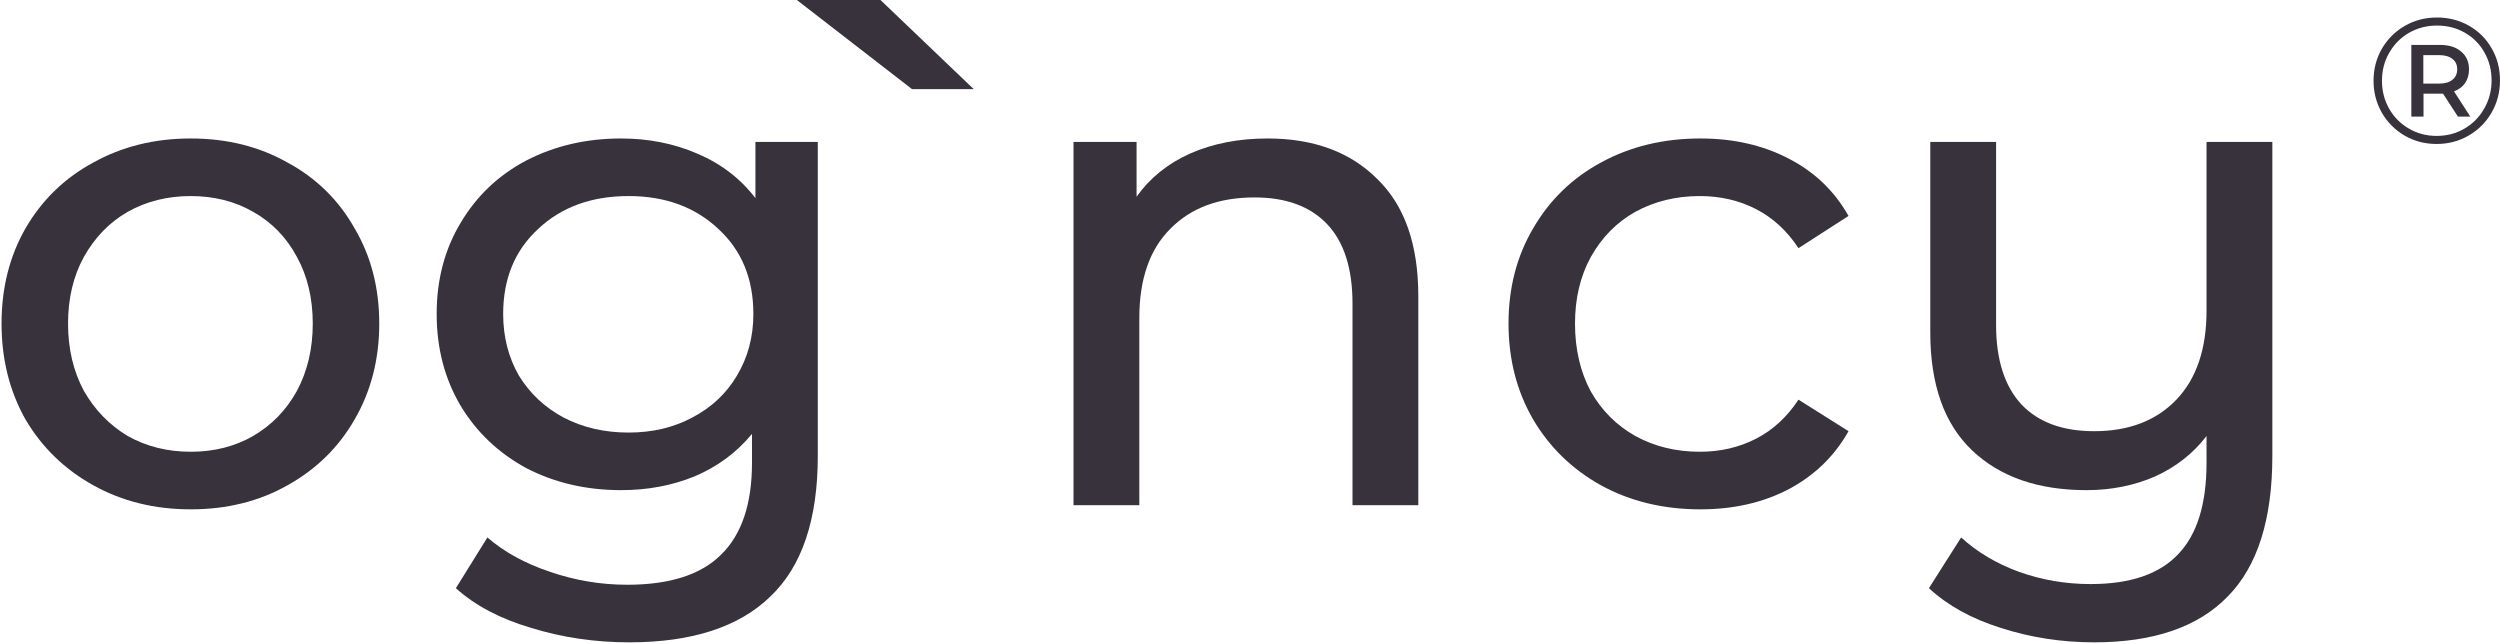
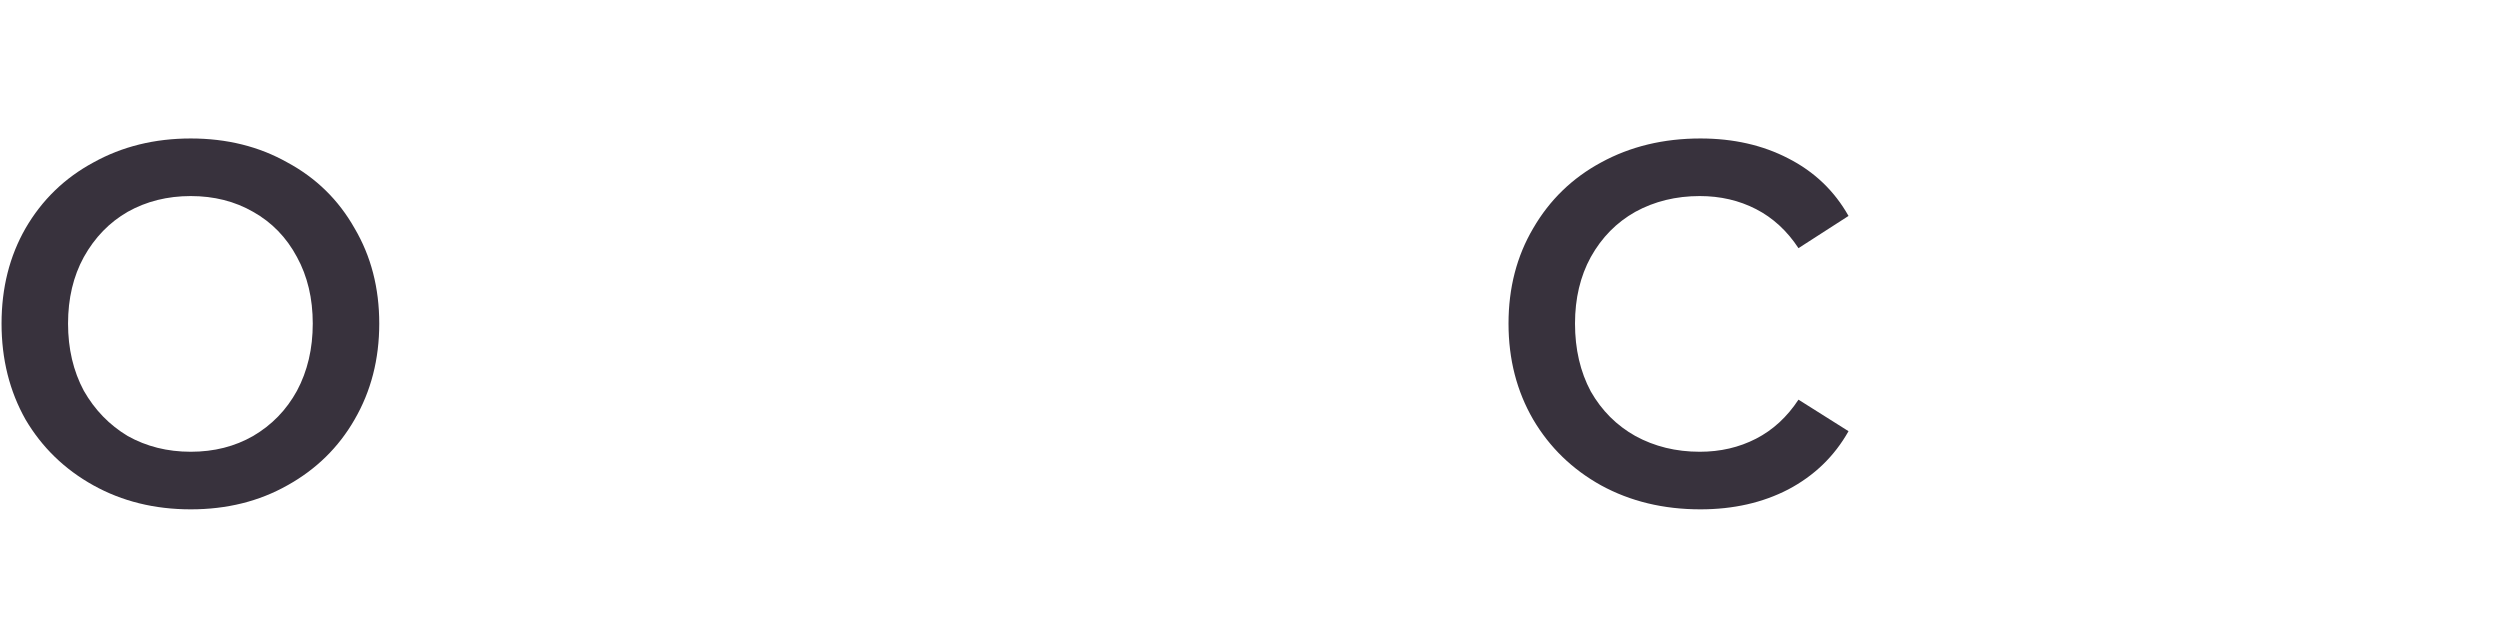
<svg xmlns="http://www.w3.org/2000/svg" width="3125" height="805" viewBox="0 0 3125 805" fill="none">
  <path d="M238.43 636.675C193.302 636.675 152.744 626.679 116.756 606.683C80.768 586.689 52.492 559.268 31.928 524.422C11.934 489.002 1.938 449.015 1.938 404.455C1.938 359.898 11.934 320.195 31.928 285.347C52.492 249.929 80.768 222.508 116.756 203.085C152.744 183.09 193.302 173.093 238.43 173.093C283.557 173.093 323.83 183.09 359.246 203.085C395.235 222.508 423.224 249.929 443.219 285.347C463.784 320.195 474.066 359.898 474.066 404.455C474.066 449.015 463.784 489.002 443.219 524.422C423.224 559.268 395.235 586.689 359.246 606.683C323.83 626.679 283.557 636.675 238.43 636.675ZM238.43 564.696C267.563 564.696 293.555 558.125 316.403 544.987C339.824 531.275 358.105 512.425 371.242 488.43C384.382 463.867 390.95 435.874 390.95 404.455C390.95 373.036 384.382 345.33 371.242 321.336C358.105 296.772 339.824 277.919 316.403 264.782C293.555 251.641 267.563 245.072 238.43 245.072C209.297 245.072 183.02 251.641 159.599 264.782C136.75 277.919 118.47 296.772 104.76 321.336C91.622 345.33 85.053 373.036 85.053 404.455C85.053 435.874 91.622 463.867 104.76 488.43C118.47 512.425 136.75 531.275 159.599 544.987C183.02 558.125 209.297 564.696 238.43 564.696Z" fill="#38323D" />
-   <path d="M1022.25 177.378V569.838C1022.25 649.243 1002.55 707.797 963.13 745.5C923.716 783.776 864.879 802.913 786.618 802.913C743.775 802.913 702.931 796.916 664.088 784.919C625.244 773.493 593.826 756.926 569.833 735.218L609.249 671.808C630.385 690.089 656.377 704.37 687.223 714.653C718.641 725.507 750.915 730.935 784.047 730.935C837.172 730.935 876.301 718.366 901.438 693.231C927.143 668.094 939.995 629.819 939.995 578.406V542.417C920.574 565.837 896.581 583.547 868.018 595.544C840.029 606.97 809.468 612.683 776.335 612.683C732.921 612.683 693.507 603.541 658.089 585.262C623.244 566.408 595.825 540.417 575.832 507.284C555.837 473.578 545.842 435.303 545.842 392.458C545.842 349.613 555.837 311.625 575.832 278.491C595.825 244.788 623.244 218.794 658.089 200.514C693.507 182.234 732.921 173.093 776.335 173.093C810.611 173.093 842.313 179.377 871.447 191.945C901.151 204.513 925.428 223.079 944.28 247.643V177.378H1022.25ZM785.762 540.702C815.465 540.702 842.029 534.418 865.448 521.851C889.441 509.283 908.006 491.86 921.146 469.58C934.854 446.729 941.71 421.022 941.71 392.458C941.71 348.472 927.143 313.052 898.009 286.203C868.877 258.784 831.46 245.072 785.762 245.072C739.492 245.072 701.79 258.784 672.656 286.203C643.524 313.052 628.957 348.472 628.957 392.458C628.957 421.022 635.526 446.729 648.665 469.58C662.374 491.86 680.939 509.283 704.361 521.851C728.352 534.418 755.487 540.702 785.762 540.702Z" fill="#38323D" />
-   <path d="M996.058 0H1100.6L1217.13 111.397H1140.01L996.058 0Z" fill="#38323D" />
-   <path d="M1584.38 173.093C1642.08 173.093 1687.78 189.945 1721.48 223.65C1755.76 256.783 1772.89 305.627 1772.89 370.181V631.533H1690.63V379.605C1690.63 335.619 1680.07 302.485 1658.93 280.205C1637.79 257.926 1607.52 246.787 1568.11 246.787C1523.55 246.787 1488.42 259.925 1462.71 286.203C1437.01 311.912 1424.15 349.044 1424.15 397.602V631.533H1341.89V177.378H1420.72V245.929C1437.29 222.508 1459.57 204.513 1487.56 191.945C1516.12 179.377 1548.4 173.093 1584.38 173.093Z" fill="#38323D" />
  <path d="M2125.57 636.675C2079.3 636.675 2037.88 626.679 2001.33 606.683C1965.34 586.689 1937.06 559.268 1916.5 524.422C1895.93 489.002 1885.65 449.015 1885.65 404.455C1885.65 359.898 1895.93 320.195 1916.5 285.347C1937.06 249.929 1965.34 222.508 2001.33 203.085C2037.88 183.09 2079.3 173.093 2125.57 173.093C2166.7 173.093 2203.26 181.377 2235.25 197.943C2267.81 214.51 2292.94 238.503 2310.65 269.923L2248.1 310.197C2233.82 288.489 2216.11 272.207 2194.98 261.355C2173.84 250.501 2150.42 245.072 2124.71 245.072C2095.01 245.072 2068.16 251.641 2044.17 264.782C2020.75 277.919 2002.18 296.772 1988.47 321.336C1975.34 345.33 1968.76 373.036 1968.76 404.455C1968.76 436.446 1975.34 464.723 1988.47 489.289C2002.18 513.281 2020.75 531.847 2044.17 544.987C2068.16 558.125 2095.01 564.696 2124.71 564.696C2150.42 564.696 2173.84 559.268 2194.98 548.414C2216.11 537.56 2233.82 521.28 2248.1 499.572L2310.65 538.99C2292.94 570.409 2267.81 594.688 2235.25 611.824C2203.26 628.391 2166.7 636.675 2125.57 636.675Z" fill="#38323D" />
-   <path d="M2840.44 177.378V569.838C2840.44 649.243 2821.86 707.797 2784.75 745.501C2747.62 783.776 2691.93 802.913 2617.66 802.913C2577.09 802.913 2538.25 796.916 2501.12 784.919C2464.57 773.493 2434.58 756.926 2411.15 735.218L2451.43 671.808C2471.43 690.089 2495.4 704.37 2523.39 714.653C2551.97 724.935 2581.96 730.077 2613.38 730.077C2663.06 730.077 2699.64 717.51 2723.05 692.373C2746.47 667.809 2758.17 629.819 2758.17 578.406V544.987C2741.61 566.696 2720.18 583.547 2693.92 595.544C2667.63 606.97 2639.08 612.683 2608.22 612.683C2547.67 612.683 2499.98 596.116 2465.13 562.982C2430.29 529.848 2412.86 480.719 2412.86 415.596V177.378H2495.11V406.17C2495.11 449.586 2505.69 482.72 2526.82 505.569C2547.96 527.849 2578.23 538.99 2617.66 538.99C2661.07 538.99 2695.33 525.85 2720.48 499.572C2745.62 473.294 2758.17 436.162 2758.17 388.175V177.378H2840.44Z" fill="#38323D" />
-   <path d="M3046.18 21.888C3060.97 21.888 3074.32 25.322 3086.26 32.188C3098.35 39.055 3107.83 48.534 3114.69 60.625C3121.57 72.567 3125 85.852 3125 100.481C3125 115.11 3121.5 128.545 3114.47 140.785C3107.47 152.877 3097.91 162.43 3085.82 169.446C3073.74 176.462 3060.36 179.97 3045.74 179.97C3031.1 179.97 3017.75 176.462 3005.67 169.446C2993.73 162.43 2984.24 152.877 2977.24 140.785C2970.35 128.694 2966.93 115.409 2966.93 100.929C2966.93 86.449 2970.35 73.164 2977.24 61.073C2984.24 48.981 2993.8 39.428 3005.88 32.412C3017.97 25.396 3031.42 21.888 3046.18 21.888ZM3045.74 169.894C3058.58 169.894 3070.21 166.834 3080.67 160.713C3091.12 154.593 3099.32 146.234 3105.3 135.635C3111.41 125.037 3114.47 113.319 3114.47 100.481C3114.47 87.644 3111.5 76 3105.52 65.551C3099.71 55.102 3091.56 46.892 3081.1 40.921C3070.82 34.95 3059.17 31.964 3046.18 31.964C3033.34 31.964 3021.64 35.024 3011.04 41.145C3000.58 47.265 2992.39 55.624 2986.41 66.223C2980.42 76.672 2977.46 88.241 2977.46 100.929C2977.46 113.617 2980.42 125.261 2986.41 135.859C2992.39 146.308 3000.58 154.593 3011.04 160.713C3021.47 166.834 3033.05 169.894 3045.74 169.894ZM3086.26 86.599C3086.26 93.316 3084.63 99.063 3081.35 103.84C3078.06 108.617 3073.42 112.05 3067.46 114.14L3087.84 145.711H3072.37L3053.79 117.051H3029.4V145.711H3014.18V56.147H3050C3061.19 56.147 3069.99 58.908 3076.41 64.431C3082.98 69.954 3086.26 77.344 3086.26 86.599ZM3048.88 104.512C3056.03 104.512 3061.55 102.944 3065.44 99.809C3069.48 96.675 3071.5 92.271 3071.5 86.599C3071.5 80.926 3069.48 76.597 3065.44 73.612C3061.55 70.477 3056.03 68.91 3048.88 68.91H3029.16V104.512H3048.88Z" fill="#38323D" />
</svg>